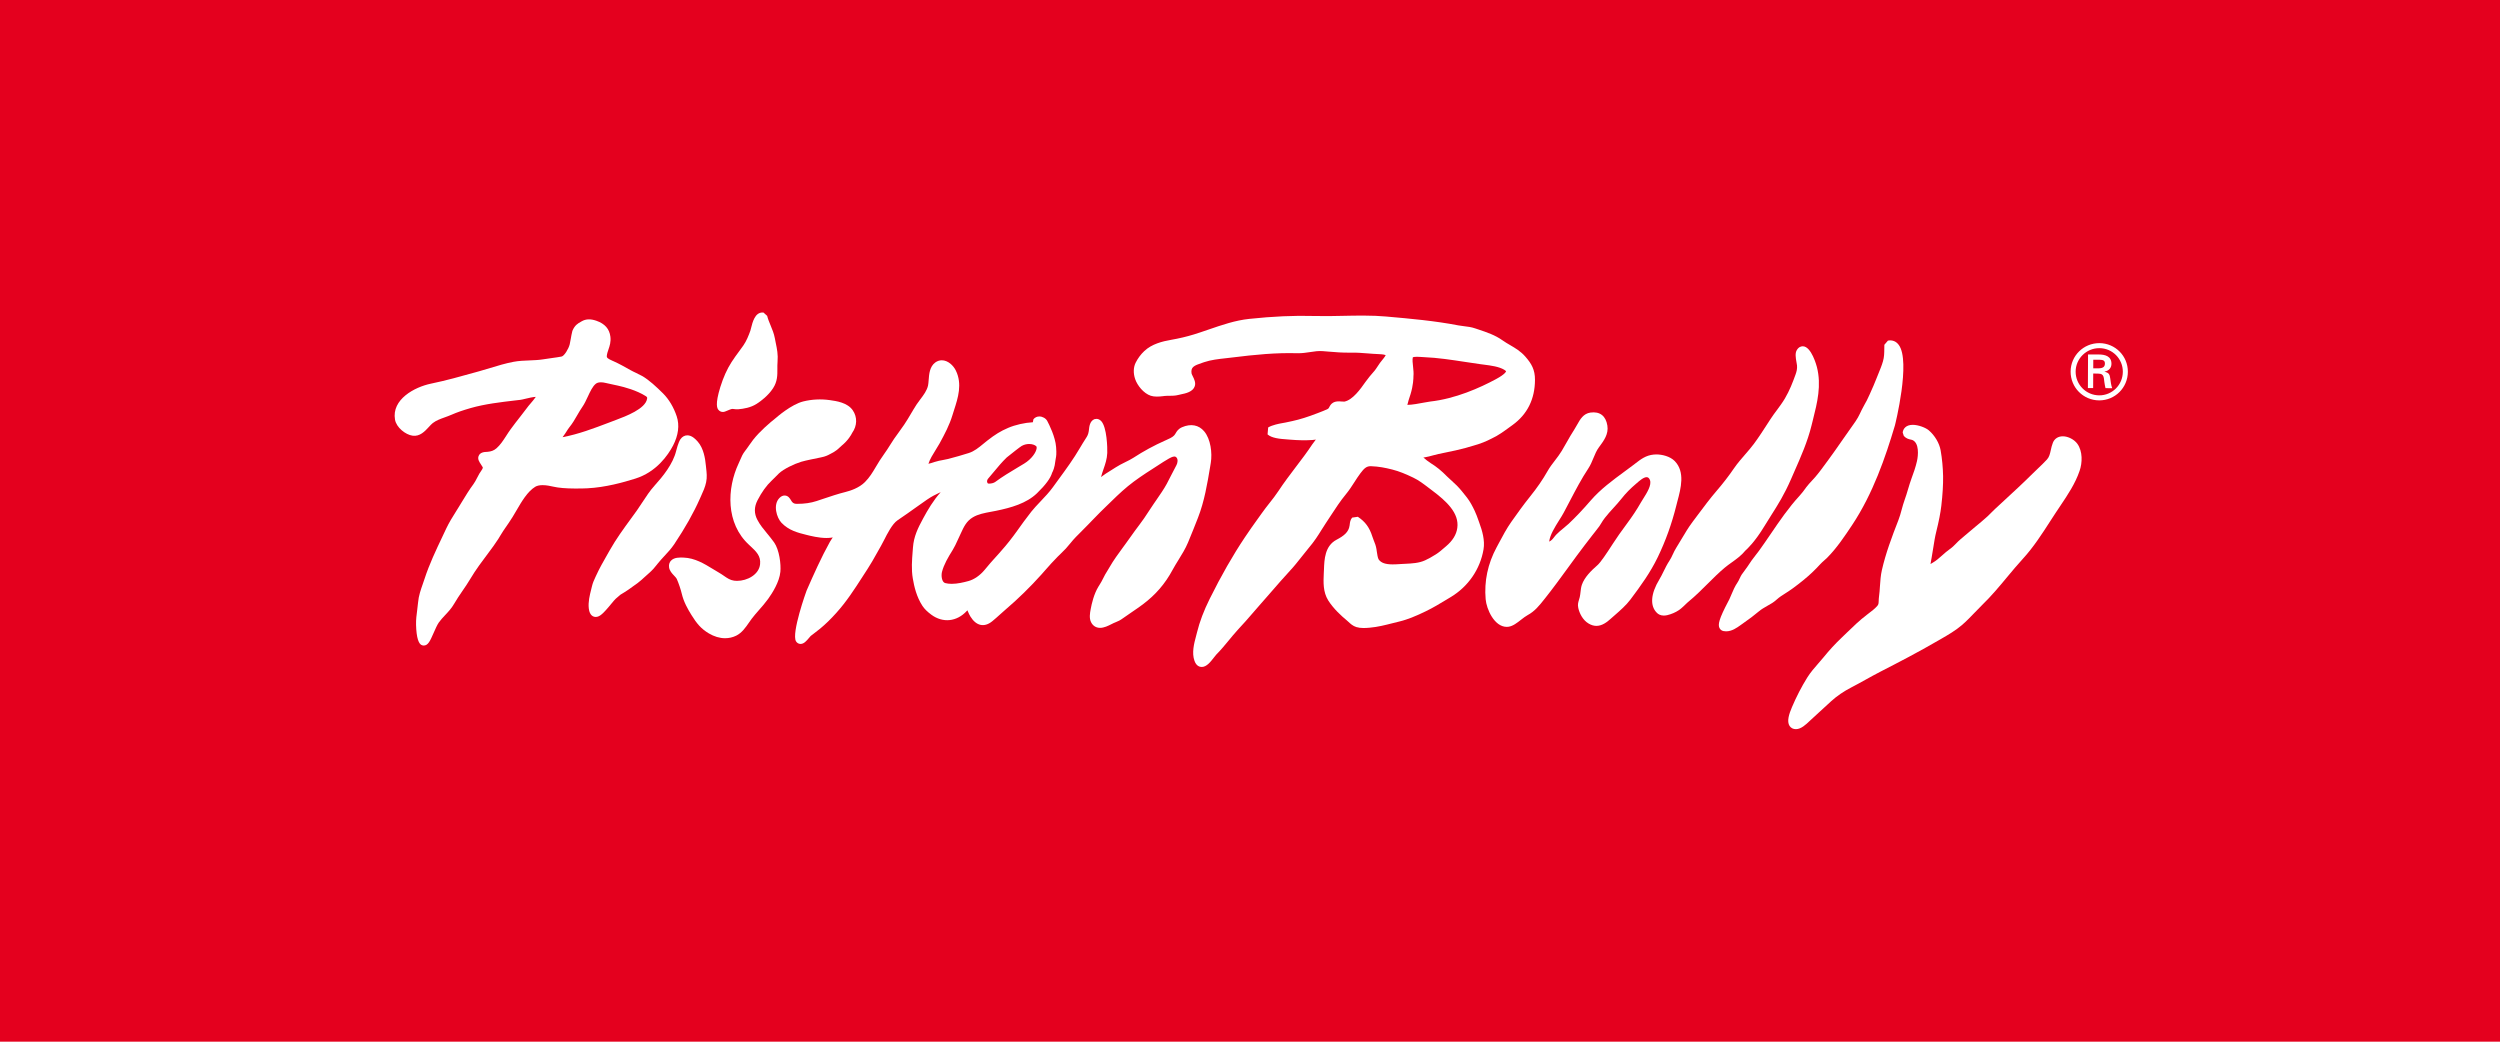
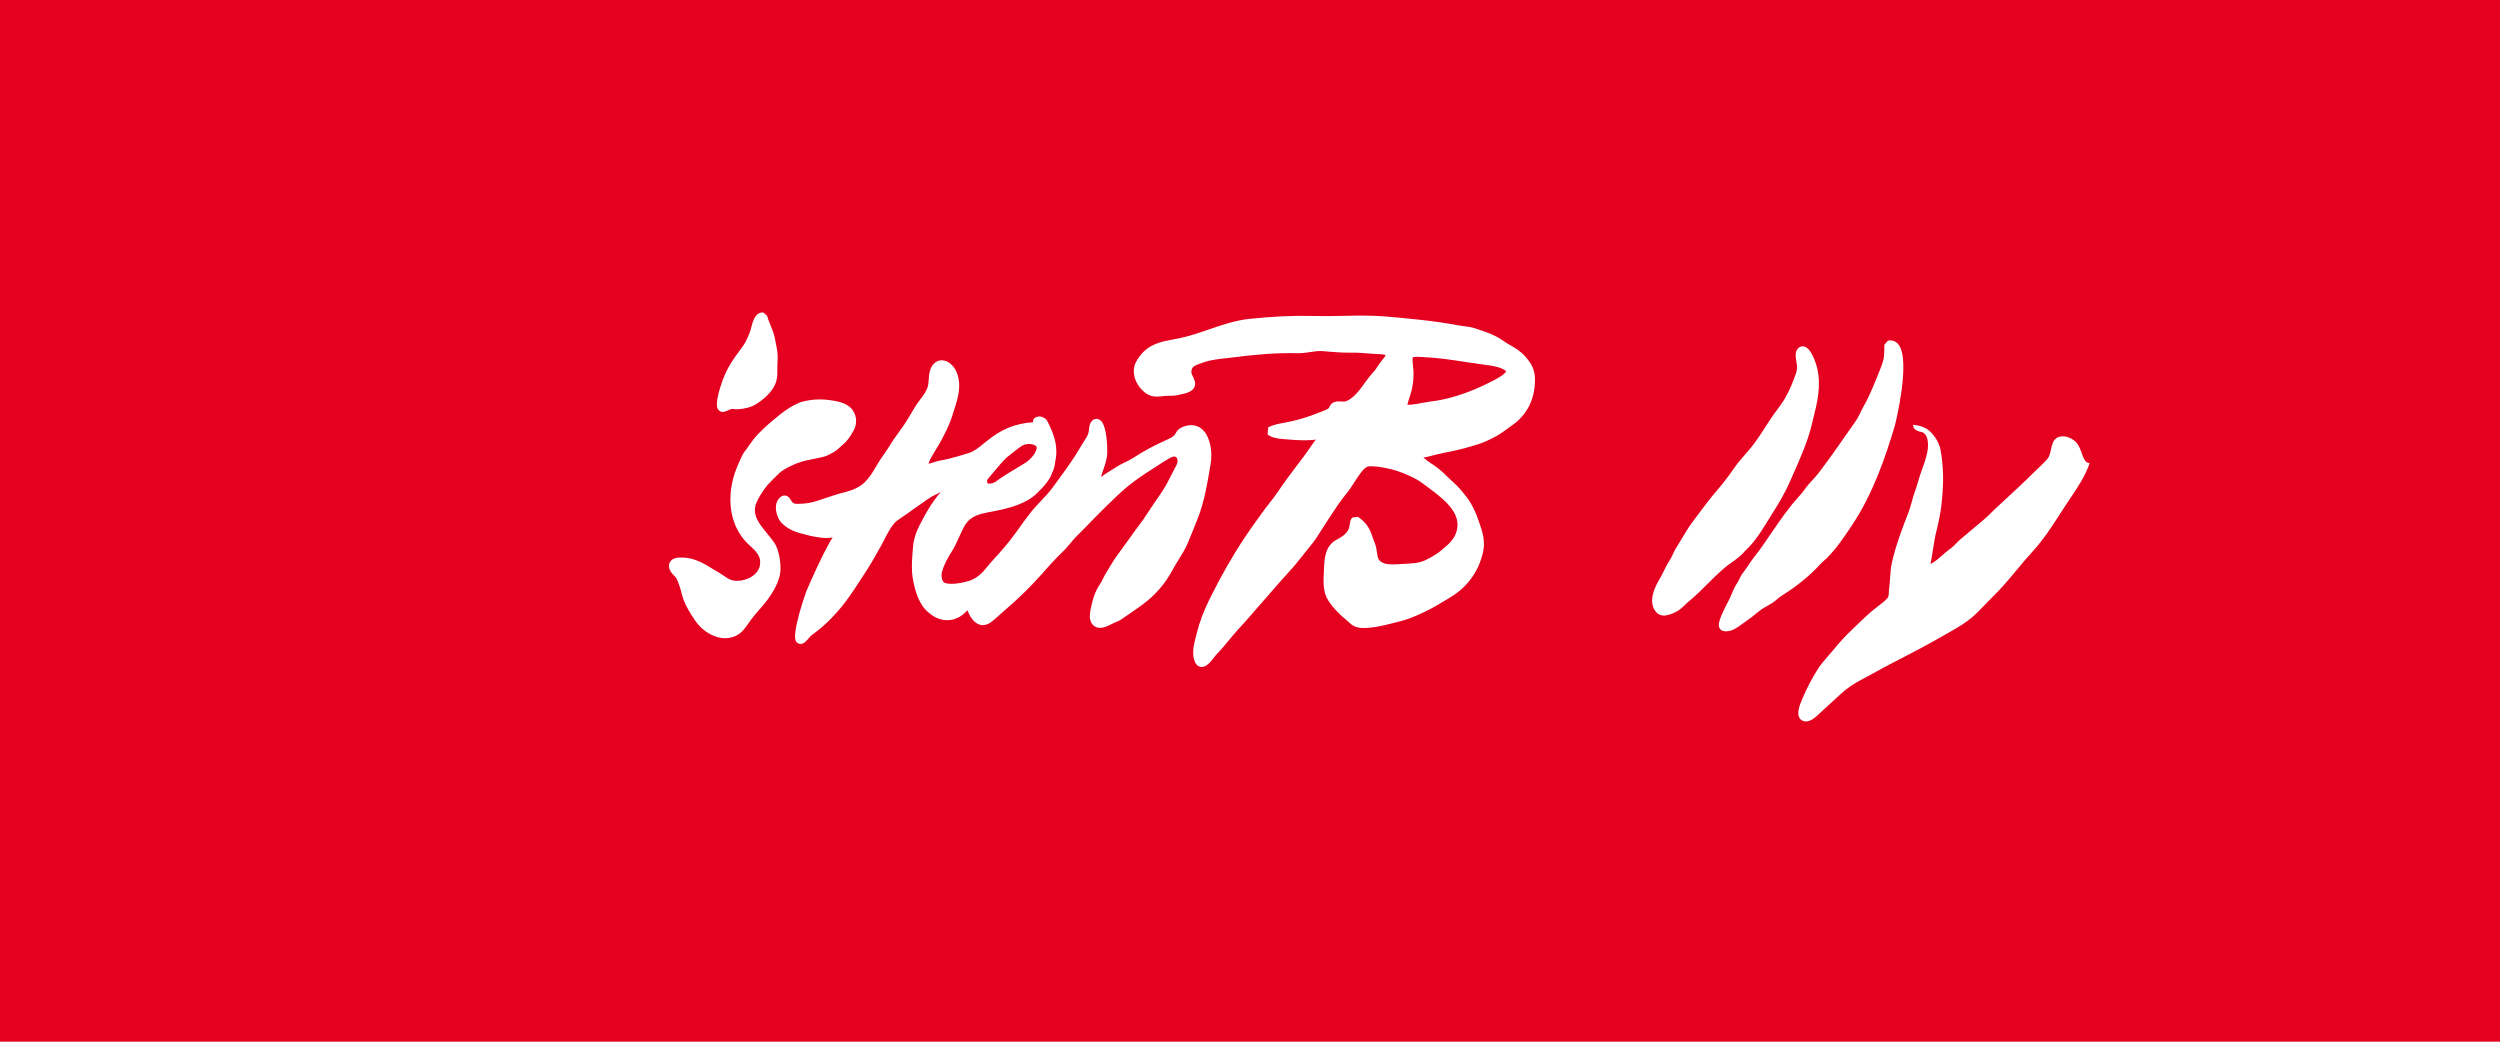
<svg xmlns="http://www.w3.org/2000/svg" version="1.1" id="Ebene_1" x="0px" y="0px" width="240px" height="100px" viewBox="0 0.063 240 100" enable-background="new 0 0.063 240 100" xml:space="preserve">
  <rect y="0.063" fill="#E4001E" width="240" height="100" />
  <g>
-     <path fill="#FFFFFF" d="M62.119,38.347c-0.153,0.967-2.05,1.679-2.961,2.021l-0.705,0.268c-1.494,0.566-2.906,1.104-4.449,1.397   c0.031-0.045,0.065-0.089,0.099-0.133c0.103-0.132,0.194-0.278,0.283-0.418c0.093-0.147,0.179-0.283,0.269-0.395   c0.302-0.369,0.535-0.772,0.76-1.165c0.164-0.282,0.318-0.55,0.494-0.801c0.197-0.281,0.36-0.636,0.519-0.976   c0.23-0.494,0.468-1.007,0.775-1.244c0.117-0.092,0.281-0.137,0.489-0.136c0.136,0,0.29,0.021,0.456,0.062   c0.261,0.062,0.498,0.113,0.74,0.163c0.143,0.03,0.288,0.06,0.44,0.095c0.617,0.137,1.782,0.447,2.662,1.004   C62.145,38.19,62.139,38.233,62.119,38.347 M64.966,40.034c-0.284-0.86-0.749-1.641-1.311-2.201   c-0.623-0.618-1.35-1.302-2.022-1.681c-0.192-0.106-0.389-0.202-0.586-0.296c-0.181-0.086-0.361-0.17-0.533-0.268   c-0.575-0.325-1.059-0.595-1.595-0.837l-0.114-0.05c-0.471-0.209-0.57-0.295-0.551-0.479c0.021-0.211,0.087-0.405,0.158-0.61   c0.117-0.342,0.25-0.726,0.185-1.233c-0.093-0.741-0.532-1.238-1.339-1.521c-0.57-0.2-1.03-0.178-1.425,0.056l-0.096,0.055   c-0.257,0.145-0.548,0.308-0.773,0.823l-0.022,0.065c-0.07,0.275-0.109,0.506-0.147,0.729c-0.03,0.178-0.059,0.354-0.105,0.543   c-0.099,0.4-0.514,1.113-0.781,1.163c-0.324,0.061-0.57,0.095-0.861,0.134c-0.255,0.034-0.542,0.072-0.941,0.138   c-0.404,0.064-0.828,0.081-1.277,0.099c-0.504,0.019-1.025,0.038-1.532,0.135c-0.765,0.144-1.514,0.372-2.241,0.594   c-0.336,0.103-0.674,0.204-1.015,0.3l-0.343,0.096c-1.426,0.4-2.903,0.812-4.325,1.105c-1.576,0.325-3.795,1.515-3.453,3.46   c0.133,0.753,1.014,1.443,1.685,1.536c0.703,0.1,1.185-0.426,1.561-0.834c0.136-0.148,0.264-0.289,0.382-0.379   c0.333-0.254,0.724-0.394,1.136-0.543c0.217-0.078,0.437-0.158,0.657-0.253c0.523-0.23,1.091-0.428,1.844-0.644   c1.372-0.392,2.878-0.567,4.336-0.738l0.43-0.049c0.118-0.014,0.276-0.052,0.477-0.102c0.306-0.073,0.717-0.172,1.009-0.185   c-0.137,0.209-0.381,0.491-0.492,0.62c-0.089,0.102-0.162,0.188-0.206,0.244c-0.249,0.334-0.506,0.663-0.761,0.992   c-0.322,0.409-0.642,0.819-0.95,1.242c-0.155,0.21-0.295,0.429-0.436,0.648c-0.286,0.442-0.556,0.861-0.927,1.188   c-0.269,0.235-0.532,0.308-0.846,0.341c-0.025,0.004-0.059,0.005-0.093,0.006c-0.215,0.009-0.665,0.027-0.793,0.431   c-0.089,0.282,0.076,0.531,0.236,0.771c0.058,0.089,0.167,0.252,0.18,0.287c-0.013,0.127-0.062,0.199-0.168,0.351   c-0.054,0.076-0.11,0.155-0.163,0.246c-0.078,0.134-0.148,0.271-0.218,0.407c-0.112,0.221-0.219,0.429-0.354,0.61   c-0.395,0.53-0.751,1.115-1.095,1.682c-0.104,0.172-0.21,0.347-0.316,0.517l-0.244,0.393c-0.334,0.534-0.682,1.085-0.954,1.664   c-0.121,0.257-0.24,0.51-0.362,0.768c-0.623,1.311-1.265,2.664-1.719,4.061c-0.053,0.164-0.11,0.327-0.167,0.489   c-0.198,0.562-0.402,1.144-0.456,1.783c-0.021,0.24-0.053,0.479-0.083,0.718c-0.061,0.457-0.123,0.932-0.11,1.426   c0.032,1.232,0.244,1.897,0.607,1.97l0.125,0.019c0.424,0.002,0.616-0.438,0.965-1.235c0.154-0.351,0.33-0.75,0.478-0.964   c0.173-0.248,0.385-0.473,0.609-0.714c0.307-0.326,0.627-0.668,0.875-1.101c0.239-0.419,0.509-0.812,0.795-1.23   c0.258-0.377,0.524-0.764,0.764-1.17c0.508-0.861,1.143-1.703,1.756-2.519c0.309-0.41,0.633-0.85,0.921-1.3   c0.072-0.112,0.138-0.224,0.202-0.335c0.086-0.146,0.171-0.291,0.275-0.439c0.062-0.086,0.126-0.183,0.201-0.295   c0.092-0.136,0.199-0.296,0.341-0.496c0.248-0.353,0.472-0.74,0.712-1.149c0.525-0.902,1.07-1.835,1.813-2.293   c0.173-0.105,0.414-0.159,0.716-0.158c0.363,0.001,0.74,0.08,1.029,0.146c0.486,0.116,1.195,0.175,2.112,0.179   c0.541,0.003,0.984-0.016,1.149-0.023c1.738-0.085,3.458-0.571,4.601-0.928c2.037-0.637,3.146-2.261,3.626-3.173   C65.124,41.855,65.249,40.887,64.966,40.034" />
-     <path fill="#FFFFFF" d="M67.793,45.031c-0.01-0.091-0.021-0.183-0.029-0.274c-0.064-0.673-0.212-1.646-0.777-2.293   c-0.227-0.261-0.576-0.608-1-0.609c-0.258-0.002-0.492,0.127-0.659,0.364c-0.215,0.303-0.405,1.087-0.414,1.12   c-0.302,1.261-1.273,2.454-2.086,3.354c-0.434,0.479-0.801,1.043-1.157,1.585c-0.176,0.27-0.349,0.537-0.527,0.785   c-0.181,0.254-0.367,0.506-0.553,0.764c-0.716,0.98-1.455,1.995-2.04,3.035l-0.274,0.482c-0.361,0.631-0.733,1.282-1.036,1.949   l-0.085,0.182c-0.134,0.288-0.25,0.537-0.337,0.909c-0.02,0.082-0.042,0.174-0.066,0.27c-0.135,0.534-0.303,1.201-0.228,1.828   c0.083,0.698,0.454,0.807,0.667,0.808c0.369,0.001,0.678-0.336,0.952-0.632c0.182-0.196,0.351-0.4,0.521-0.607   c0.081-0.098,0.164-0.199,0.248-0.298c0.15-0.177,0.251-0.261,0.392-0.378c0.077-0.062,0.159-0.13,0.255-0.219   c0.52-0.305,1.021-0.644,1.666-1.13c0.227-0.171,0.432-0.357,0.629-0.539c0.115-0.106,0.23-0.209,0.347-0.31   c0.463-0.396,0.699-0.7,0.872-0.922l0.077-0.098c0.195-0.245,0.404-0.469,0.625-0.71c0.328-0.35,0.665-0.714,0.953-1.142   c1.064-1.597,1.849-2.988,2.464-4.377l0.113-0.252c0.192-0.42,0.39-0.854,0.485-1.323C67.89,45.882,67.839,45.43,67.793,45.031" />
    <path fill="#FFFFFF" d="M81.869,39.456c-0.508-0.745-1.576-0.894-2.214-0.983c-0.858-0.119-1.722-0.075-2.544,0.128   c-1.146,0.285-2.546,1.514-2.588,1.552c-0.655,0.518-1.571,1.307-2.215,2.121c-0.141,0.179-0.271,0.368-0.402,0.555   c-0.122,0.175-0.241,0.351-0.371,0.514c-0.232,0.291-0.352,0.575-0.479,0.874c-0.044,0.105-0.092,0.216-0.147,0.332   c-1.129,2.401-1.257,5.753,1.003,7.823l0.034,0.032c0.703,0.644,1.098,1.045,1.022,1.817c-0.097,0.998-1.226,1.609-2.218,1.605l0,0   c-0.094,0-0.187-0.007-0.278-0.019c-0.377-0.052-0.642-0.232-0.977-0.463c-0.156-0.106-0.316-0.217-0.503-0.323   c-0.191-0.108-0.382-0.226-0.576-0.346c-0.8-0.488-1.708-1.044-2.788-1.083c-0.361-0.012-0.919-0.041-1.23,0.314   c-0.1,0.116-0.212,0.316-0.168,0.621c0.048,0.338,0.281,0.584,0.488,0.803c0.101,0.107,0.214,0.226,0.249,0.305   c0.203,0.468,0.382,1.001,0.491,1.458c0.179,0.755,0.569,1.445,0.927,2.021c0.49,0.786,0.898,1.299,1.658,1.753   c0.508,0.303,1.045,0.464,1.556,0.466c0.375,0.002,0.737-0.079,1.074-0.244c0.547-0.267,0.914-0.798,1.237-1.268   c0.083-0.121,0.163-0.235,0.241-0.341c0.222-0.295,0.461-0.565,0.714-0.856c0.294-0.332,0.597-0.679,0.875-1.064   c0.398-0.55,1.08-1.619,1.176-2.603c0.07-0.724-0.099-2.104-0.599-2.819c-0.213-0.303-0.443-0.579-0.665-0.85   c-0.351-0.425-0.682-0.824-0.936-1.304c-0.331-0.623-0.33-1.241,0.005-1.892c0.401-0.778,0.863-1.425,1.336-1.864   c0.137-0.126,0.265-0.257,0.393-0.389c0.107-0.111,0.215-0.222,0.328-0.329c0.451-0.425,1.456-0.908,2.13-1.114   c0.287-0.085,0.612-0.154,0.928-0.222l0.066-0.014c0.243-0.052,0.917-0.189,0.916-0.189c0.43-0.081,0.681-0.215,0.846-0.306   c0.03-0.018,0.059-0.03,0.086-0.044c0.487-0.239,0.724-0.468,0.896-0.634c0.051-0.048,0.097-0.094,0.148-0.135   c0.637-0.517,0.937-1.072,1.018-1.238C82.293,40.938,82.316,40.113,81.869,39.456" />
    <path fill="#FFFFFF" d="M74.476,32.999c-0.031-0.149-0.064-0.307-0.093-0.474c-0.082-0.445-0.25-0.847-0.413-1.239   c-0.129-0.312-0.251-0.605-0.322-0.899l-0.349-0.317c-0.034-0.005-0.068-0.007-0.101-0.007c-0.726-0.003-0.957,0.936-1.096,1.495   c-0.026,0.103-0.046,0.191-0.066,0.248c-0.155,0.437-0.373,0.994-0.679,1.429c-0.137,0.196-0.277,0.386-0.416,0.575   c-0.238,0.323-0.484,0.657-0.713,1.015c-0.431,0.671-0.782,1.449-1.075,2.387c-0.533,1.72-0.288,2.054-0.197,2.178   c0.103,0.14,0.26,0.22,0.432,0.221c0.067,0,0.136-0.011,0.204-0.035c0.097-0.032,0.195-0.075,0.295-0.119   c0.125-0.052,0.255-0.109,0.358-0.132c0.064-0.015,0.152-0.001,0.232,0.01c0.13,0.016,0.262,0.03,0.403,0.017   c0.517-0.048,1.185-0.152,1.764-0.524c0.384-0.248,1.098-0.771,1.568-1.492c0.426-0.655,0.42-1.269,0.415-1.863   c-0.001-0.218-0.003-0.441,0.017-0.672C74.704,34.1,74.593,33.563,74.476,32.999" />
    <path fill="#FFFFFF" d="M94.859,46.012c0.206-0.237,0.391-0.462,0.57-0.676c0.4-0.482,0.745-0.899,1.214-1.354   c0.509-0.41,1.283-1.019,1.44-1.109c0.272-0.155,0.543-0.187,0.723-0.186c0.279,0.001,0.543,0.086,0.674,0.216   c0.045,0.045,0.045,0.132,0.037,0.198c-0.046,0.387-0.483,1.032-1.198,1.468c-0.203,0.123-0.402,0.24-0.596,0.357   c-0.764,0.458-1.487,0.89-2.18,1.403c-0.13,0.096-0.368,0.162-0.577,0.161c-0.059,0-0.101-0.006-0.124-0.011   C94.688,46.307,94.777,46.105,94.859,46.012 M115.6,41.469c-0.515-0.612-1.28-0.76-2.124-0.393c-0.363,0.16-0.499,0.387-0.607,0.57   c-0.049,0.083-0.092,0.155-0.161,0.228c-0.167,0.178-0.512,0.329-0.763,0.44l-0.091,0.04c-1.055,0.468-2.083,1.027-3.054,1.659   c-0.234,0.152-0.49,0.277-0.761,0.41c-0.17,0.083-0.339,0.167-0.501,0.255c-0.289,0.159-0.57,0.34-0.842,0.513   c-0.186,0.121-0.371,0.24-0.556,0.35c-0.089,0.054-0.201,0.138-0.321,0.232c-0.034,0.025-0.074,0.055-0.119,0.09   c0.059-0.248,0.145-0.494,0.232-0.75c0.168-0.484,0.342-0.985,0.365-1.562c0.019-0.469-0.029-2.487-0.586-3.069   c-0.162-0.17-0.335-0.206-0.453-0.207c-0.06,0-0.121,0.011-0.179,0.026l-0.064,0.026c-0.393,0.199-0.445,0.683-0.478,1.004   l-0.013,0.111c-0.047,0.34-0.167,0.523-0.274,0.688c-0.195,0.298-0.429,0.685-0.565,0.918c-0.62,1.066-1.318,2.021-2.058,3.032   c-0.182,0.251-0.367,0.503-0.55,0.756c-0.335,0.466-0.773,0.928-1.197,1.375c-0.323,0.341-0.629,0.663-0.869,0.967   c-0.498,0.63-1,1.327-1.332,1.798c-0.503,0.71-1.05,1.402-1.542,1.948c-0.099,0.11-0.189,0.214-0.278,0.319   c-0.148,0.169-0.291,0.334-0.457,0.506c-0.174,0.178-0.479,0.548-0.749,0.869l-0.136,0.162c-0.44,0.528-1,0.914-1.539,1.062   c-0.463,0.127-1.065,0.271-1.622,0.27c-0.226-0.001-0.434-0.026-0.618-0.074c-0.326-0.088-0.4-0.703-0.308-1.071   c0.184-0.715,0.578-1.383,1.036-2.12c0.173-0.278,0.311-0.583,0.446-0.878c0.05-0.109,0.099-0.219,0.15-0.322   c0.056-0.119,0.109-0.235,0.163-0.352c0.308-0.671,0.552-1.2,1.164-1.567c0.511-0.308,1.123-0.419,1.769-0.539   c0.156-0.027,0.311-0.059,0.464-0.089c1.44-0.297,2.915-0.707,3.932-1.688c0.822-0.797,1.297-1.439,1.45-1.966   c0.083-0.149,0.252-0.52,0.311-1.132c0.009-0.094,0.023-0.163,0.037-0.229c0.043-0.216,0.086-0.438,0.034-1.109   c-0.076-0.987-0.67-2.163-0.85-2.501c-0.133-0.25-0.45-0.431-0.755-0.432c-0.227-0.001-0.432,0.095-0.573,0.27l-0.053,0.286   c0,0-0.002,0-0.004,0c-0.77,0.04-1.688,0.248-2.365,0.539c-0.741,0.319-1.231,0.62-2.021,1.235c-0.127,0.101-0.25,0.2-0.373,0.303   c-0.447,0.368-0.871,0.716-1.399,0.88c-0.575,0.176-1.292,0.398-1.971,0.566c-0.181,0.045-0.343,0.074-0.502,0.103   c-0.251,0.045-0.51,0.092-0.812,0.19l-0.052,0.019c-0.186,0.061-0.355,0.116-0.526,0.151c0.138-0.44,0.431-0.906,0.696-1.332   c0.134-0.214,0.264-0.421,0.371-0.615c0.507-0.929,0.951-1.772,1.239-2.718c0.048-0.16,0.099-0.32,0.153-0.485   c0.38-1.176,0.811-2.508,0.166-3.812c-0.227-0.466-0.745-0.971-1.337-0.974c-0.225,0-0.444,0.073-0.633,0.212   c-0.539,0.399-0.592,1.115-0.633,1.688c-0.015,0.195-0.029,0.38-0.058,0.52c-0.109,0.493-0.433,0.92-0.748,1.335   c-0.123,0.161-0.239,0.316-0.337,0.465c-0.201,0.305-0.381,0.612-0.557,0.91c-0.203,0.344-0.411,0.699-0.654,1.056   c-0.173,0.254-0.355,0.504-0.531,0.749c-0.302,0.416-0.588,0.809-0.819,1.202c-0.169,0.285-0.37,0.574-0.564,0.852   c-0.148,0.212-0.296,0.425-0.433,0.637c-0.135,0.209-0.257,0.417-0.375,0.617c-0.317,0.535-0.591,0.995-1.04,1.448   c-0.555,0.561-1.4,0.836-1.854,0.949c-0.739,0.184-1.431,0.419-2.164,0.664c-0.207,0.069-0.413,0.138-0.625,0.209   c-0.55,0.182-1.173,0.271-1.855,0.269h-0.046c-0.218-0.002-0.321-0.046-0.454-0.188c-0.028-0.028-0.065-0.093-0.099-0.151   c-0.101-0.172-0.269-0.459-0.614-0.46c-0.169-0.001-0.331,0.072-0.481,0.221c-0.672,0.656-0.271,1.919,0.172,2.388   c0.706,0.747,1.581,0.965,2.433,1.176c0.377,0.095,1.162,0.289,1.878,0.292c0.179,0.001,0.346-0.012,0.496-0.033l0.061-0.011   c0.02-0.003,0.04-0.006,0.061-0.009c-0.045,0.072-0.096,0.147-0.13,0.196c-0.057,0.085-0.107,0.162-0.143,0.227   c-0.827,1.488-1.56,3.13-2.24,4.684c-0.017,0.037-1.479,4.099-1.013,4.868c0.09,0.146,0.236,0.237,0.401,0.249h0.035   c0.322,0.002,0.572-0.293,0.834-0.604c0.061-0.072,0.113-0.14,0.143-0.165l0.204-0.154c0.23-0.175,0.442-0.336,0.687-0.536   c0.526-0.434,1.023-0.917,1.565-1.521c0.984-1.095,1.723-2.239,2.502-3.45c0.164-0.254,0.329-0.51,0.496-0.767   c0.324-0.495,0.597-0.985,0.862-1.459c0.138-0.249,0.277-0.5,0.427-0.755c0.081-0.138,0.176-0.327,0.286-0.539   c0.319-0.632,0.799-1.581,1.306-1.922c0.699-0.471,1.251-0.865,1.738-1.214c0.367-0.263,0.707-0.506,1.069-0.753   c0.495-0.338,0.791-0.475,1.134-0.638l0.201-0.094c-0.713,0.791-1.254,1.72-1.69,2.527c-0.505,0.933-0.896,1.728-0.974,2.779   l-0.028,0.364c-0.067,0.854-0.138,1.74,0.014,2.624c0.131,0.764,0.354,1.752,0.928,2.63c0.184,0.279,0.462,0.555,0.851,0.842   c1.112,0.816,2.441,0.673,3.395-0.352c0.025-0.029,0.046-0.051,0.067-0.071c0.018,0.042,0.039,0.087,0.054,0.125   c0.062,0.146,0.134,0.311,0.234,0.472c0.558,0.905,1.327,1.071,2.083,0.464c0.266-0.216,0.52-0.444,0.766-0.667   c0.18-0.163,0.36-0.328,0.548-0.486c1.155-0.98,2.37-2.171,3.422-3.346c0.113-0.125,0.233-0.26,0.358-0.407   c0.372-0.423,0.795-0.901,1.209-1.312l0.225-0.217c0.187-0.18,0.369-0.358,0.551-0.553c0.148-0.162,0.29-0.332,0.431-0.505   c0.178-0.218,0.346-0.419,0.529-0.604l0.36-0.362c0.276-0.276,0.547-0.551,0.829-0.839c0.138-0.142,0.272-0.28,0.406-0.421   c0.247-0.26,0.491-0.514,0.75-0.766l0.513-0.502c0.709-0.695,1.442-1.415,2.14-1.988c0.715-0.589,1.638-1.2,2.284-1.61   c0.165-0.103,0.347-0.225,0.536-0.347c0.396-0.259,0.807-0.526,1.126-0.704c0.085-0.047,0.344-0.191,0.521-0.191   c0.065,0.002,0.114,0.021,0.167,0.067c0.205,0.178,0.139,0.555,0.03,0.754c-0.186,0.34-0.351,0.667-0.518,0.995   c-0.134,0.266-0.27,0.532-0.418,0.811c-0.25,0.47-0.658,1.057-1.016,1.576l-0.236,0.342c-0.162,0.234-0.318,0.475-0.474,0.712   c-0.294,0.45-0.571,0.873-0.881,1.273c-0.271,0.349-0.625,0.846-0.938,1.285c-0.165,0.231-0.319,0.448-0.445,0.619l-0.215,0.293   c-0.443,0.603-0.904,1.229-1.289,1.903c-0.067,0.118-0.139,0.232-0.209,0.348c-0.141,0.229-0.288,0.466-0.407,0.728   c-0.103,0.224-0.217,0.408-0.351,0.627l-0.105,0.169c-0.428,0.702-0.642,1.633-0.731,2.126l-0.01,0.053   c-0.061,0.331-0.154,0.829,0.036,1.215c0.173,0.355,0.48,0.552,0.866,0.554c0.393,0.002,0.782-0.196,1.095-0.354   c0.08-0.04,0.153-0.08,0.214-0.106l0.19-0.08c0.258-0.105,0.414-0.171,0.741-0.409c0.271-0.195,0.546-0.382,0.822-0.569   c0.344-0.233,0.7-0.477,1.045-0.735c1.23-0.923,2.139-1.978,2.857-3.313c0.173-0.321,0.363-0.628,0.565-0.954   c0.325-0.525,0.663-1.068,0.915-1.67c0.358-0.851,0.686-1.684,0.96-2.385c0.614-1.571,0.896-3.266,1.168-4.904l0.06-0.366   C116.39,43.55,116.224,42.209,115.6,41.469" />
    <path fill="#FFFFFF" d="M135.345,38.112c0.026-0.076,0.047-0.14,0.062-0.188c0.271-0.875,0.284-1.572,0.283-1.734   c0.033-0.289-0.004-0.618-0.037-0.938c-0.036-0.319-0.076-0.682-0.021-0.889c0.034-0.016,0.141-0.052,0.403-0.05   c0.149,0,0.299,0.012,0.43,0.021c0.084,0.007,0.163,0.011,0.229,0.015c1.329,0.054,2.665,0.26,3.955,0.457   c0.499,0.076,0.997,0.153,1.497,0.222l0.31,0.04c0.675,0.087,1.443,0.185,1.958,0.496c0.138,0.084,0.166,0.138,0.168,0.138   c-0.002,0.015-0.04,0.256-0.971,0.759c-1.541,0.831-3.884,1.881-6.311,2.149c-0.106,0.011-0.307,0.046-0.55,0.093   c-0.484,0.091-1.214,0.229-1.634,0.227h-0.01C135.158,38.676,135.295,38.268,135.345,38.112 M146.433,34.298   c-0.451-0.516-0.961-0.812-1.453-1.101c-0.248-0.144-0.504-0.293-0.751-0.469c-0.693-0.495-1.503-0.768-2.289-1.031l-0.331-0.111   c-0.367-0.126-0.713-0.167-1.048-0.206c-0.179-0.021-0.363-0.043-0.549-0.078c-2.271-0.44-4.62-0.648-6.891-0.848l-0.062-0.006   c-0.649-0.058-1.335-0.086-2.153-0.089c-0.666-0.003-1.342,0.012-1.992,0.025c-0.897,0.021-1.824,0.039-2.735,0.014   c-1.966-0.056-3.975,0.037-6.252,0.278c-1.351,0.143-2.641,0.59-3.889,1.019c-0.468,0.16-0.951,0.327-1.419,0.472   c-0.706,0.216-1.424,0.386-2.194,0.52c-0.817,0.141-1.849,0.392-2.574,1.079c-0.335,0.317-0.612,0.689-0.823,1.108   c-0.226,0.445-0.244,1.021-0.051,1.585c0.207,0.603,0.803,1.368,1.499,1.597c0.341,0.113,0.8,0.086,1.159,0.04l0.157-0.02   c0.151-0.016,0.301-0.016,0.46-0.016c0.279-0.002,0.568-0.002,0.893-0.087c0.06-0.016,0.133-0.03,0.213-0.049   c0.464-0.095,1.164-0.24,1.342-0.79c0.109-0.338-0.055-0.671-0.188-0.938c-0.049-0.1-0.117-0.236-0.125-0.293   c-0.079-0.591,0.209-0.74,1.049-1.017l0.171-0.058c0.643-0.217,1.367-0.298,2.067-0.375c0.186-0.021,0.372-0.041,0.555-0.064   c2.334-0.29,4.267-0.474,6.31-0.417l0.091,0.001c0.403,0.001,0.774-0.056,1.137-0.11c0.416-0.064,0.805-0.126,1.225-0.091   l0.465,0.039c0.747,0.063,1.452,0.121,2.214,0.105c0.537-0.013,1.097,0.031,1.638,0.074c0.354,0.028,0.706,0.056,1.054,0.068   c0.4,0.017,0.583,0.061,0.664,0.094c-0.059,0.145-0.269,0.397-0.366,0.515c-0.07,0.086-0.134,0.164-0.18,0.228   c-0.077,0.109-0.152,0.224-0.228,0.338c-0.109,0.168-0.216,0.326-0.312,0.441l-0.062,0.069c-0.247,0.285-0.527,0.606-0.762,0.941   l-0.053,0.072c-0.447,0.635-1.193,1.695-1.999,1.862c-0.031,0.007-0.165,0.001-0.274-0.01c-0.307-0.032-0.594-0.019-0.803,0.103   c-0.22,0.126-0.314,0.309-0.375,0.431c-0.055,0.103-0.075,0.144-0.159,0.186c-0.214,0.108-0.549,0.237-0.817,0.34l-0.135,0.052   c-0.945,0.366-1.715,0.609-2.425,0.762l-0.285,0.062c-0.259,0.058-0.47,0.103-0.844,0.166c-0.083,0.016-0.813,0.148-1.204,0.388   l-0.058,0.668c0.393,0.35,1.124,0.43,1.905,0.482l0.192,0.016c0.894,0.074,1.533,0.083,2.203,0.039   c0.051-0.003,0.127-0.014,0.221-0.025c0.037-0.006,0.076-0.012,0.117-0.017c-0.004,0.005-0.009,0.01-0.012,0.013   c-0.118,0.15-0.236,0.301-0.336,0.451c-0.491,0.743-1.045,1.474-1.584,2.178c-0.559,0.738-1.139,1.501-1.658,2.291   c-0.266,0.405-0.556,0.774-0.865,1.165c-0.243,0.311-0.496,0.629-0.735,0.971c-0.148,0.211-0.303,0.424-0.461,0.644   c-0.339,0.473-0.724,1.008-1.166,1.673c-1.166,1.744-2.27,3.676-3.378,5.908c-0.568,1.146-0.965,2.193-1.213,3.207   c-0.028,0.115-0.061,0.234-0.093,0.358c-0.192,0.719-0.43,1.61-0.152,2.387c0.182,0.509,0.512,0.584,0.693,0.585   c0.469,0.002,0.849-0.489,1.183-0.921c0.085-0.113,0.175-0.229,0.227-0.279c0.427-0.427,0.81-0.896,1.181-1.343   c0.274-0.335,0.558-0.68,0.857-1.005l0.168-0.187c0.432-0.469,0.805-0.873,1.227-1.376c0.272-0.327,0.56-0.652,0.84-0.966   c0.19-0.213,0.376-0.425,0.553-0.63c0.981-1.137,1.804-2.065,2.25-2.546c0.387-0.412,0.735-0.856,1.073-1.283   c0.22-0.282,0.44-0.562,0.671-0.836c0.603-0.711,0.937-1.247,1.259-1.767c0.132-0.21,0.265-0.424,0.416-0.65   c0.149-0.222,0.3-0.452,0.45-0.685c0.471-0.721,0.954-1.465,1.503-2.127c0.309-0.376,0.56-0.764,0.8-1.14   c0.189-0.299,0.372-0.579,0.579-0.854c0.354-0.472,0.58-0.68,0.976-0.679h0.041c0.763,0.031,1.323,0.14,2.033,0.318   c0.69,0.174,1.306,0.437,2.022,0.779c0.53,0.254,0.981,0.599,1.459,0.964c0.113,0.087,0.229,0.173,0.346,0.262   c1.378,1.031,2.625,2.179,2.423,3.608c-0.091,0.644-0.444,1.218-1.082,1.758l-0.199,0.17c-0.248,0.214-0.504,0.435-0.766,0.598   c-0.398,0.252-0.748,0.446-1.039,0.577c-0.593,0.271-1.242,0.303-1.931,0.336c-0.134,0.008-0.27,0.012-0.404,0.021l-0.121,0.008   c-0.212,0.013-0.445,0.028-0.68,0.027c-0.682-0.003-1.089-0.146-1.321-0.466c-0.095-0.13-0.152-0.552-0.185-0.774   c-0.011-0.082-0.021-0.155-0.031-0.221c-0.053-0.326-0.151-0.573-0.25-0.812c-0.05-0.126-0.1-0.254-0.146-0.4   c-0.272-0.868-0.688-1.435-1.394-1.898l-0.546,0.081c-0.18,0.211-0.209,0.462-0.232,0.664l-0.012,0.091   c-0.087,0.635-0.545,0.996-1.256,1.369c-1.123,0.593-1.171,1.896-1.205,2.849l-0.019,0.404c-0.036,0.824-0.079,1.758,0.427,2.57   c0.513,0.816,1.309,1.528,1.738,1.88c0.069,0.056,0.133,0.117,0.197,0.174c0.199,0.188,0.427,0.398,0.764,0.506   c0.192,0.06,0.419,0.089,0.692,0.092c0.21,0,0.408-0.017,0.595-0.032c0.766-0.066,1.489-0.253,2.19-0.431   c0.223-0.057,0.446-0.114,0.677-0.168c0.411-0.097,0.838-0.253,1.163-0.375c0.44-0.168,0.988-0.426,1.363-0.608   c0.709-0.343,1.323-0.719,1.974-1.11l0.414-0.251c1.673-1.005,2.818-2.668,3.143-4.57c0.149-0.867-0.122-1.79-0.41-2.575   l-0.077-0.214c-0.108-0.308-0.211-0.596-0.365-0.924c-0.191-0.402-0.428-0.867-0.737-1.265l-0.071-0.088   c-0.281-0.36-0.574-0.733-0.909-1.069c-0.139-0.14-0.301-0.285-0.463-0.434c-0.161-0.146-0.323-0.291-0.465-0.432   c-0.552-0.562-1.013-0.937-1.588-1.292c-0.223-0.139-0.46-0.334-0.689-0.528c0.059-0.012,0.116-0.02,0.146-0.024   c0.268-0.044,0.528-0.115,0.777-0.184c0.177-0.049,0.354-0.096,0.53-0.134l0.646-0.134c0.707-0.145,1.317-0.27,1.963-0.449   c0.394-0.109,0.785-0.226,1.186-0.35c0.685-0.216,1.319-0.556,1.321-0.558c0.585-0.264,1.161-0.686,1.719-1.093l0.271-0.196   c1.42-1.028,2.145-2.484,2.154-4.33C147.364,35.552,147.023,34.97,146.433,34.298" />
-     <path fill="#FFFFFF" d="M160.781,44.332c-0.456-0.471-1.234-0.642-1.763-0.644c-0.089,0-0.178,0.004-0.26,0.013   c-0.754,0.073-1.228,0.439-1.778,0.864c-0.074,0.056-0.15,0.115-0.228,0.174c-0.265,0.201-0.538,0.399-0.808,0.6   c-1.127,0.829-2.296,1.688-3.226,2.76c-0.773,0.895-1.45,1.608-2.13,2.25c-0.15,0.14-0.316,0.279-0.498,0.424   c-0.228,0.186-0.463,0.379-0.663,0.586c-0.092,0.091-0.163,0.184-0.234,0.274c-0.137,0.177-0.258,0.332-0.473,0.424   c0.079-0.648,0.545-1.39,0.957-2.049c0.161-0.251,0.31-0.49,0.425-0.704c0.216-0.396,0.422-0.793,0.627-1.188   c0.534-1.021,1.085-2.079,1.759-3.097c0.202-0.305,0.341-0.644,0.478-0.976c0.155-0.376,0.302-0.733,0.536-1.048l0.034-0.045   c0.443-0.599,0.902-1.217,0.771-2.035c-0.15-0.931-0.723-1.371-1.621-1.246c-0.683,0.096-0.99,0.644-1.285,1.171   c-0.079,0.144-0.162,0.292-0.251,0.428c-0.282,0.434-0.531,0.873-0.772,1.298c-0.147,0.261-0.297,0.525-0.456,0.79   c-0.189,0.316-0.421,0.616-0.641,0.904c-0.248,0.322-0.504,0.654-0.711,1.021c-0.466,0.824-1.005,1.608-1.696,2.466   c-0.643,0.798-1.225,1.621-1.789,2.416c-0.447,0.635-0.816,1.328-1.172,1.998c-0.079,0.151-0.159,0.302-0.242,0.452   c-0.846,1.573-1.198,3.246-1.049,4.973c0.081,0.95,0.826,2.65,2.021,2.656c0.058,0,0.118-0.002,0.18-0.013   c0.416-0.059,0.815-0.371,1.205-0.677c0.221-0.171,0.428-0.331,0.621-0.436c0.686-0.367,1.126-0.922,1.593-1.511l0.089-0.111   c0.748-0.94,1.464-1.923,2.156-2.873c0.289-0.398,0.58-0.797,0.875-1.199c0.471-0.636,0.971-1.291,1.527-2.006   c0.071-0.092,0.141-0.178,0.209-0.264c0.151-0.189,0.295-0.369,0.438-0.569c0.088-0.121,0.146-0.218,0.204-0.321   c0.083-0.136,0.165-0.279,0.33-0.487c0.257-0.328,0.546-0.651,0.831-0.961c0.263-0.288,0.511-0.561,0.72-0.827   c0.506-0.639,0.908-1.026,1.433-1.477l0.092-0.078c0.239-0.212,0.642-0.563,0.931-0.562c0.142,0.001,0.245,0.091,0.316,0.273   c0.189,0.479-0.294,1.239-0.645,1.796c-0.084,0.133-0.162,0.256-0.22,0.359c-0.376,0.664-0.818,1.333-1.39,2.102   c-0.512,0.687-0.923,1.271-1.287,1.837c-0.63,0.975-1.178,1.803-1.497,2.083c-0.629,0.55-1.244,1.163-1.497,1.888   c-0.075,0.227-0.102,0.46-0.126,0.688c-0.019,0.156-0.036,0.324-0.073,0.484c-0.024,0.111-0.054,0.206-0.082,0.292   c-0.07,0.236-0.129,0.422-0.061,0.75c0.108,0.506,0.426,1.169,0.998,1.503c0.248,0.146,0.489,0.221,0.739,0.222   c0.542,0.003,1.02-0.358,1.369-0.677c0.121-0.106,0.247-0.218,0.375-0.329c0.546-0.477,1.109-0.97,1.518-1.513   c1.021-1.359,1.923-2.607,2.637-4.087c0.745-1.541,1.342-3.201,1.773-4.933c0.033-0.132,0.07-0.27,0.105-0.412   C161.367,46.936,161.782,45.369,160.781,44.332" />
    <path fill="#FFFFFF" d="M174.42,35.288c-0.021-0.081-0.52-1.979-1.352-1.982c-0.138,0-0.394,0.047-0.582,0.378   c-0.165,0.287-0.108,0.693-0.017,1.191c0.019,0.105,0.038,0.197,0.043,0.263c0.027,0.332-0.031,0.577-0.143,0.887   c-0.276,0.764-0.56,1.511-1.017,2.288c-0.234,0.396-0.506,0.764-0.771,1.12c-0.208,0.28-0.424,0.569-0.618,0.87l-0.138,0.213   c-0.493,0.766-1.004,1.556-1.459,2.167c-0.254,0.339-0.531,0.658-0.823,0.996c-0.364,0.417-0.74,0.85-1.071,1.33   c-0.526,0.768-1.06,1.457-1.675,2.173c-0.627,0.729-1.216,1.518-1.785,2.28c-0.172,0.231-0.345,0.464-0.52,0.695   c-0.399,0.528-0.739,1.104-1.07,1.662c-0.162,0.273-0.324,0.547-0.492,0.812c-0.139,0.218-0.24,0.435-0.34,0.648   c-0.1,0.215-0.195,0.42-0.32,0.606c-0.229,0.346-0.401,0.699-0.568,1.038c-0.131,0.271-0.258,0.524-0.407,0.771   c-0.832,1.375-0.916,2.546-0.224,3.211c0.118,0.116,0.327,0.252,0.648,0.253c0.229,0.002,0.452-0.064,0.641-0.127   c0.399-0.136,0.744-0.32,1.019-0.55c0.145-0.119,0.271-0.241,0.401-0.367c0.125-0.121,0.253-0.245,0.4-0.364   c0.614-0.507,1.195-1.087,1.757-1.647c0.527-0.525,1.072-1.069,1.629-1.534c0.213-0.179,0.434-0.337,0.671-0.507   c0.458-0.327,0.932-0.665,1.323-1.146c0.173-0.149,0.926-0.854,1.826-2.345c0.222-0.365,0.436-0.703,0.646-1.035   c0.649-1.022,1.26-1.988,1.91-3.48l0.308-0.706c0.633-1.429,1.282-2.911,1.655-4.433c0.048-0.192,0.093-0.386,0.144-0.577   C174.455,38.724,174.875,37.056,174.42,35.288" />
    <path fill="#FFFFFF" d="M182.283,33.176c-0.25-0.342-0.604-0.493-1.04-0.414l-0.345,0.4c-0.002,0.126-0.004,0.244-0.005,0.358   c-0.004,0.453-0.008,0.812-0.127,1.223c-0.11,0.391-0.266,0.77-0.431,1.17c-0.057,0.141-0.115,0.282-0.17,0.424   c-0.212,0.532-0.376,0.927-0.68,1.592c-0.09,0.2-0.173,0.37-0.267,0.567c-0.056,0.117-0.207,0.381-0.223,0.405   c-0.041,0.083-0.086,0.167-0.136,0.257c-0.093,0.172-0.198,0.366-0.301,0.602c-0.21,0.481-0.643,1.071-0.849,1.354l-0.087,0.123   c-0.27,0.375-0.539,0.765-0.814,1.159c-0.411,0.594-0.838,1.206-1.268,1.789l-0.219,0.297c-0.31,0.427-0.696,0.957-1.068,1.388   c-0.085,0.102-0.187,0.208-0.291,0.319c-0.199,0.215-0.405,0.438-0.565,0.652l-0.069,0.098c-0.187,0.255-0.348,0.476-0.566,0.712   c-1.05,1.137-1.935,2.436-2.789,3.693c-0.364,0.535-0.744,1.089-1.123,1.614c-0.118,0.163-0.213,0.282-0.309,0.401   c-0.112,0.143-0.226,0.282-0.366,0.48l-0.055,0.082c-0.145,0.22-0.592,0.884-0.813,1.159c-0.148,0.181-0.235,0.376-0.317,0.547   c-0.057,0.123-0.111,0.239-0.183,0.343c-0.267,0.391-0.431,0.787-0.593,1.169c-0.062,0.15-0.124,0.299-0.194,0.45   c-0.012,0.026-0.044,0.086-0.09,0.172c-0.928,1.752-1.019,2.263-0.858,2.593c0.076,0.153,0.212,0.26,0.382,0.291   c0.083,0.016,0.166,0.025,0.248,0.025c0.562,0.001,1.031-0.337,1.408-0.607c0.063-0.044,0.122-0.087,0.179-0.127   c0.606-0.42,1.164-0.842,1.575-1.193c0.233-0.196,0.498-0.346,0.776-0.505c0.313-0.174,0.634-0.353,0.907-0.606   c0.254-0.236,0.563-0.432,0.891-0.638c0.208-0.135,0.423-0.272,0.63-0.423c0.766-0.558,1.398-1.078,1.887-1.54   c0.281-0.267,0.56-0.551,0.804-0.821c0.105-0.116,0.214-0.21,0.329-0.313c0.099-0.087,0.204-0.177,0.31-0.282   c0.931-0.931,1.71-2.106,2.401-3.142c2.011-3.024,3.208-6.53,4.112-9.565C181.93,40.851,183.452,34.751,182.283,33.176" />
-     <path fill="#FFFFFF" d="M172.411,69.647L172.411,69.647L172.411,69.647L172.411,69.647z M199.426,42.667   c-0.299-0.414-0.883-0.716-1.388-0.719c-0.456-0.002-0.807,0.225-0.964,0.622c-0.097,0.241-0.147,0.478-0.198,0.704   c-0.077,0.353-0.146,0.659-0.364,0.897c-0.269,0.294-0.574,0.584-0.866,0.863c-0.173,0.166-0.348,0.333-0.518,0.5   c-0.899,0.894-1.83,1.752-2.73,2.581c-0.286,0.263-0.571,0.526-0.858,0.793c-0.143,0.132-0.265,0.258-0.387,0.378   c-0.119,0.12-0.234,0.24-0.371,0.365c-0.378,0.343-0.784,0.68-1.165,0.993c-0.317,0.261-0.62,0.519-0.939,0.791l-0.445,0.377   c-0.196,0.165-0.343,0.317-0.472,0.451c-0.179,0.183-0.329,0.338-0.593,0.523c-0.254,0.179-0.488,0.387-0.715,0.589   c-0.304,0.271-0.592,0.527-0.925,0.716l-0.104,0.062c-0.025,0.016-0.061,0.038-0.096,0.058c0.012-0.11,0.037-0.261,0.077-0.446   l0.022-0.116c0.061-0.326,0.112-0.654,0.163-0.98c0.087-0.556,0.169-1.082,0.3-1.601c0.242-0.974,0.394-1.751,0.476-2.445   c0.125-1.075,0.184-2.033,0.171-2.851c-0.014-0.805-0.096-1.683-0.235-2.472c-0.122-0.693-0.559-1.431-1.138-1.927   c-0.297-0.253-0.985-0.522-1.538-0.526c-0.655-0.003-0.93,0.381-0.967,0.741l0.108,0.326c0.232,0.257,0.48,0.309,0.662,0.348   c0.08,0.018,0.144,0.031,0.202,0.062c0.605,0.308,0.534,1.413,0.396,2.017c-0.129,0.571-0.325,1.125-0.517,1.64   c-0.128,0.346-0.236,0.707-0.34,1.057c-0.104,0.345-0.198,0.671-0.314,0.98c-0.118,0.323-0.207,0.652-0.296,0.971   c-0.094,0.351-0.185,0.682-0.312,1.004c-0.646,1.66-1.215,3.169-1.588,4.806c-0.117,0.511-0.149,1.029-0.184,1.533   c-0.021,0.334-0.043,0.68-0.091,1.011c-0.021,0.146-0.026,0.278-0.029,0.401c-0.011,0.256-0.017,0.353-0.136,0.487   c-0.225,0.264-0.562,0.518-0.887,0.764l-0.123,0.095c-0.696,0.528-1.287,1.104-1.914,1.71c-0.165,0.162-0.332,0.324-0.506,0.489   c-0.656,0.628-1.132,1.145-1.753,1.905c-0.15,0.182-0.311,0.365-0.471,0.549c-0.371,0.426-0.759,0.867-1.063,1.356   c-0.562,0.903-1.042,1.836-1.473,2.848c-0.276,0.647-0.517,1.367-0.229,1.808c0.132,0.197,0.344,0.308,0.602,0.308h0.018   c0.487-0.006,0.953-0.449,1.295-0.775l0.921-0.847c0.38-0.35,0.762-0.7,1.16-1.064c0.541-0.493,1.21-0.95,1.937-1.324   c0.457-0.235,0.91-0.488,1.362-0.738c0.461-0.256,0.936-0.519,1.403-0.759c1.78-0.913,3.675-1.895,5.55-2.987l0.291-0.167   c0.687-0.396,1.396-0.808,2.01-1.334c0.436-0.376,0.847-0.806,1.244-1.217c0.234-0.247,0.47-0.49,0.703-0.719   c0.861-0.832,1.632-1.757,2.374-2.651c0.496-0.597,1.012-1.214,1.543-1.794c0.998-1.088,1.826-2.374,2.627-3.618   c0.179-0.274,0.354-0.546,0.529-0.813c0.139-0.214,0.285-0.43,0.43-0.644c0.699-1.041,1.424-2.117,1.842-3.346   C199.912,44.493,199.946,43.387,199.426,42.667" />
-     <path fill="#FFFFFF" d="M201.484,35.422c0.475-0.012,0.585-0.208,0.587-0.459c0.001-0.239-0.109-0.363-0.51-0.365l-0.606-0.003   l-0.003,0.825L201.484,35.422z M200.949,35.924l-0.007,1.396l-0.504-0.002l0.014-3.229l1.045,0.004   c0.592,0.003,1.207,0.165,1.203,0.896c-0.001,0.374-0.229,0.666-0.661,0.75v0.016c0.444,0.089,0.495,0.287,0.545,0.638   c0.042,0.307,0.078,0.644,0.186,0.936l-0.643-0.003c-0.037-0.182-0.086-0.386-0.107-0.577c-0.036-0.277-0.035-0.533-0.178-0.688   c-0.124-0.133-0.294-0.118-0.47-0.134L200.949,35.924z M203.792,35.754c0.007-1.243-0.998-2.263-2.248-2.268   c-1.255-0.007-2.276,1.006-2.283,2.248c-0.004,1.257,1.008,2.276,2.262,2.283C202.773,38.022,203.788,37.011,203.792,35.754    M198.779,35.732c0.007-1.513,1.24-2.735,2.767-2.729c1.522,0.008,2.737,1.24,2.729,2.754c-0.006,1.527-1.232,2.748-2.754,2.743   C199.993,38.492,198.772,37.261,198.779,35.732" />
+     <path fill="#FFFFFF" d="M172.411,69.647L172.411,69.647L172.411,69.647L172.411,69.647z M199.426,42.667   c-0.299-0.414-0.883-0.716-1.388-0.719c-0.456-0.002-0.807,0.225-0.964,0.622c-0.097,0.241-0.147,0.478-0.198,0.704   c-0.077,0.353-0.146,0.659-0.364,0.897c-0.269,0.294-0.574,0.584-0.866,0.863c-0.173,0.166-0.348,0.333-0.518,0.5   c-0.899,0.894-1.83,1.752-2.73,2.581c-0.286,0.263-0.571,0.526-0.858,0.793c-0.143,0.132-0.265,0.258-0.387,0.378   c-0.119,0.12-0.234,0.24-0.371,0.365c-0.378,0.343-0.784,0.68-1.165,0.993c-0.317,0.261-0.62,0.519-0.939,0.791l-0.445,0.377   c-0.196,0.165-0.343,0.317-0.472,0.451c-0.179,0.183-0.329,0.338-0.593,0.523c-0.254,0.179-0.488,0.387-0.715,0.589   c-0.304,0.271-0.592,0.527-0.925,0.716l-0.104,0.062c-0.025,0.016-0.061,0.038-0.096,0.058c0.012-0.11,0.037-0.261,0.077-0.446   l0.022-0.116c0.061-0.326,0.112-0.654,0.163-0.98c0.087-0.556,0.169-1.082,0.3-1.601c0.242-0.974,0.394-1.751,0.476-2.445   c0.125-1.075,0.184-2.033,0.171-2.851c-0.014-0.805-0.096-1.683-0.235-2.472c-0.122-0.693-0.559-1.431-1.138-1.927   c-0.297-0.253-0.985-0.522-1.538-0.526l0.108,0.326c0.232,0.257,0.48,0.309,0.662,0.348   c0.08,0.018,0.144,0.031,0.202,0.062c0.605,0.308,0.534,1.413,0.396,2.017c-0.129,0.571-0.325,1.125-0.517,1.64   c-0.128,0.346-0.236,0.707-0.34,1.057c-0.104,0.345-0.198,0.671-0.314,0.98c-0.118,0.323-0.207,0.652-0.296,0.971   c-0.094,0.351-0.185,0.682-0.312,1.004c-0.646,1.66-1.215,3.169-1.588,4.806c-0.117,0.511-0.149,1.029-0.184,1.533   c-0.021,0.334-0.043,0.68-0.091,1.011c-0.021,0.146-0.026,0.278-0.029,0.401c-0.011,0.256-0.017,0.353-0.136,0.487   c-0.225,0.264-0.562,0.518-0.887,0.764l-0.123,0.095c-0.696,0.528-1.287,1.104-1.914,1.71c-0.165,0.162-0.332,0.324-0.506,0.489   c-0.656,0.628-1.132,1.145-1.753,1.905c-0.15,0.182-0.311,0.365-0.471,0.549c-0.371,0.426-0.759,0.867-1.063,1.356   c-0.562,0.903-1.042,1.836-1.473,2.848c-0.276,0.647-0.517,1.367-0.229,1.808c0.132,0.197,0.344,0.308,0.602,0.308h0.018   c0.487-0.006,0.953-0.449,1.295-0.775l0.921-0.847c0.38-0.35,0.762-0.7,1.16-1.064c0.541-0.493,1.21-0.95,1.937-1.324   c0.457-0.235,0.91-0.488,1.362-0.738c0.461-0.256,0.936-0.519,1.403-0.759c1.78-0.913,3.675-1.895,5.55-2.987l0.291-0.167   c0.687-0.396,1.396-0.808,2.01-1.334c0.436-0.376,0.847-0.806,1.244-1.217c0.234-0.247,0.47-0.49,0.703-0.719   c0.861-0.832,1.632-1.757,2.374-2.651c0.496-0.597,1.012-1.214,1.543-1.794c0.998-1.088,1.826-2.374,2.627-3.618   c0.179-0.274,0.354-0.546,0.529-0.813c0.139-0.214,0.285-0.43,0.43-0.644c0.699-1.041,1.424-2.117,1.842-3.346   C199.912,44.493,199.946,43.387,199.426,42.667" />
  </g>
</svg>